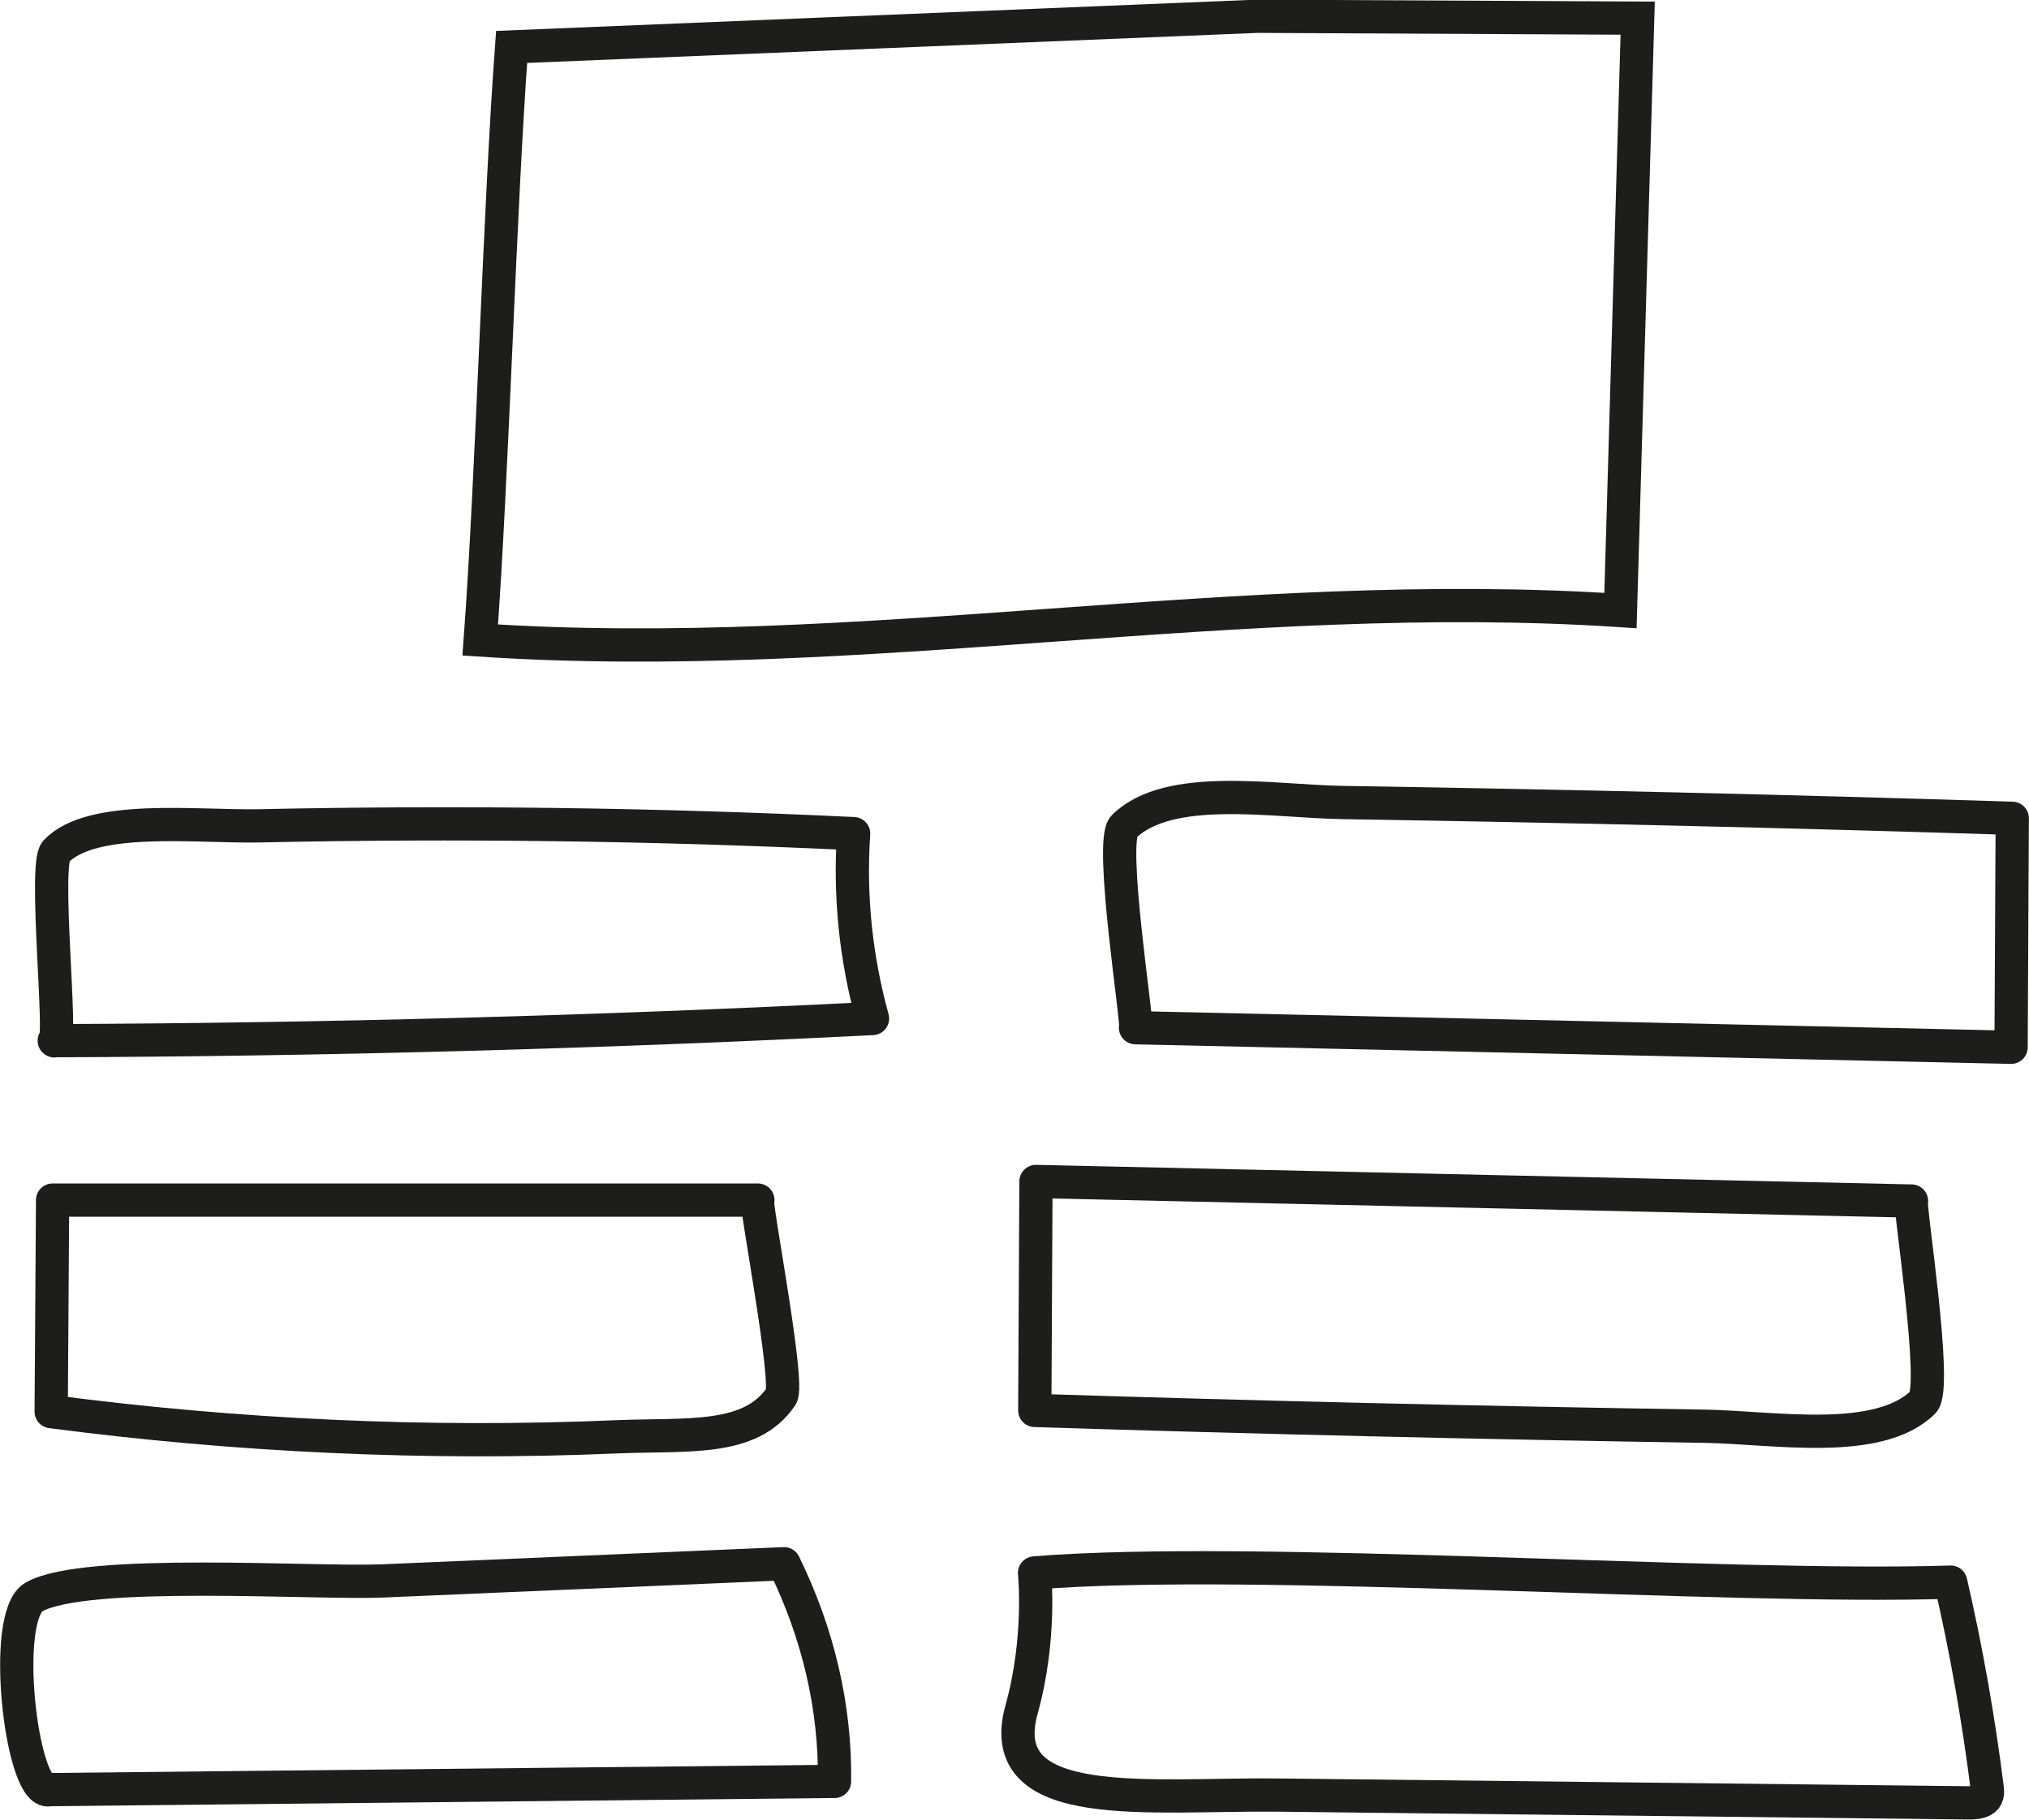
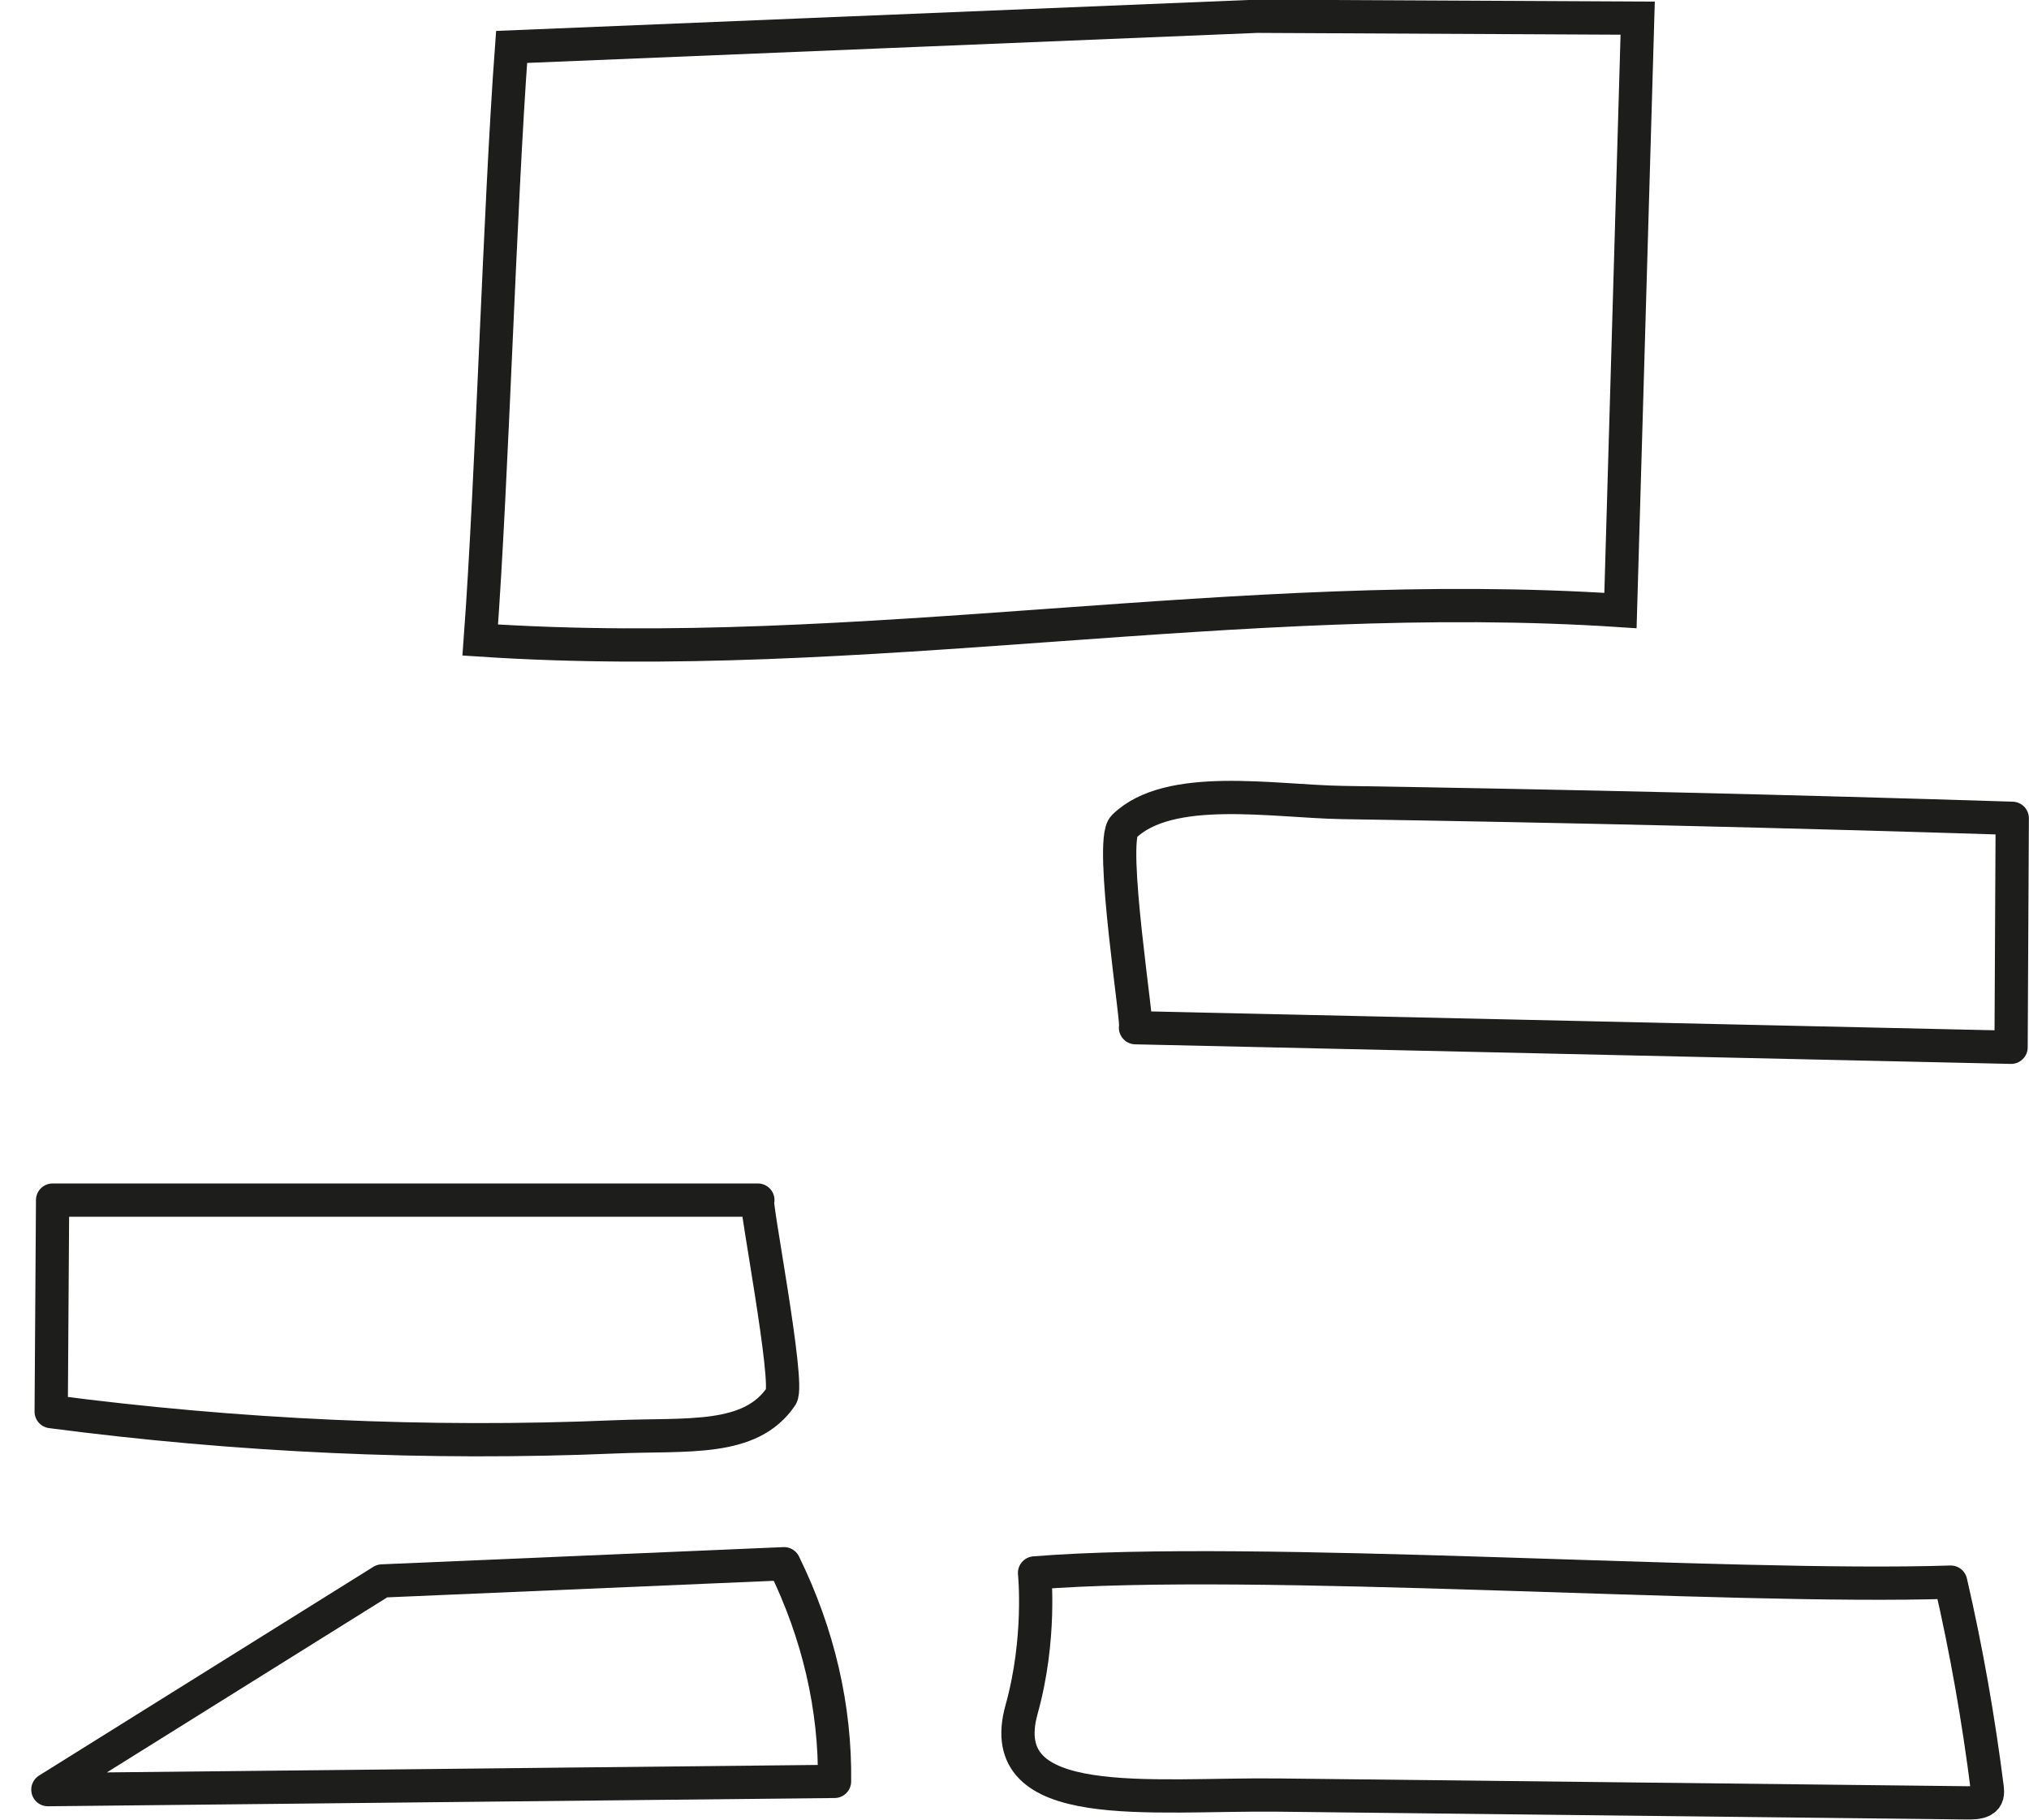
<svg xmlns="http://www.w3.org/2000/svg" viewBox="0 0 86.02 77.16">
  <defs>
    <style>.d{stroke-miterlimit:10;}.d,.e{fill:none;stroke:#1d1d1b;stroke-width:1.41px;}.e{stroke-linejoin:round;}</style>
  </defs>
  <g id="a" />
  <g id="b">
    <g id="c">
      <path class="d" d="M21.69,1.99c-.51,6.9-.82,18.26-1.33,25.15,16.18,1.07,32.16-2.32,48.34-1.25l.73-25.12-16.14-.08L21.69,1.99Z" />
-       <path class="e" d="M2.3,44.13c11.57-.04,23.15-.36,34.69-.94-.71-2.58-.98-5.22-.8-7.84-8.39-.4-16.81-.51-25.22-.33-2.65,.05-7.09-.51-8.6,1.09-.52,.55,.28,8.02-.06,8.03Z" />
      <path class="e" d="M48.14,43.58l37.12,.83,.05-9.71c-9.47-.3-18.95-.52-28.42-.67-2.92-.05-7.33-.85-9.24,1.02-.64,.62,.63,8.53,.49,8.53Z" />
-       <path class="e" d="M81.04,50.93l-37.12-.83-.05,9.71c9.47,.3,18.95,.52,28.42,.67,2.92,.05,7.33,.85,9.24-1.02,.64-.62-.63-8.53-.49-8.53Z" />
      <path class="e" d="M32.13,50.89H2.23c-.02,2.99-.04,5.98-.06,8.97,7.86,1.03,15.93,1.41,23.91,1.07,3.06-.13,5.73,.22,7.04-1.72,.37-.55-1.14-8.32-1-8.32Z" />
-       <path class="e" d="M2.03,75.89l33.35-.35c.04-3.12-.68-6.25-2.14-9.23l-17.04,.73c-2.88,.12-12.61-.55-14.76,.68-1.4,.8-.55,8.19,.59,8.18Z" />
+       <path class="e" d="M2.03,75.89l33.35-.35c.04-3.12-.68-6.25-2.14-9.23l-17.04,.73Z" />
      <path class="e" d="M83.39,76.45c.23,0,.47,0,.65-.09,.24-.12,.23-.34,.21-.53-.37-2.92-.88-5.84-1.55-8.74-9.47,.31-29.56-1.14-38.84-.39,0,0,.29,2.78-.55,5.79-1.25,4.48,5.44,3.57,10.88,3.63,9.73,.11,19.47,.22,29.2,.33Z" />
    </g>
  </g>
</svg>